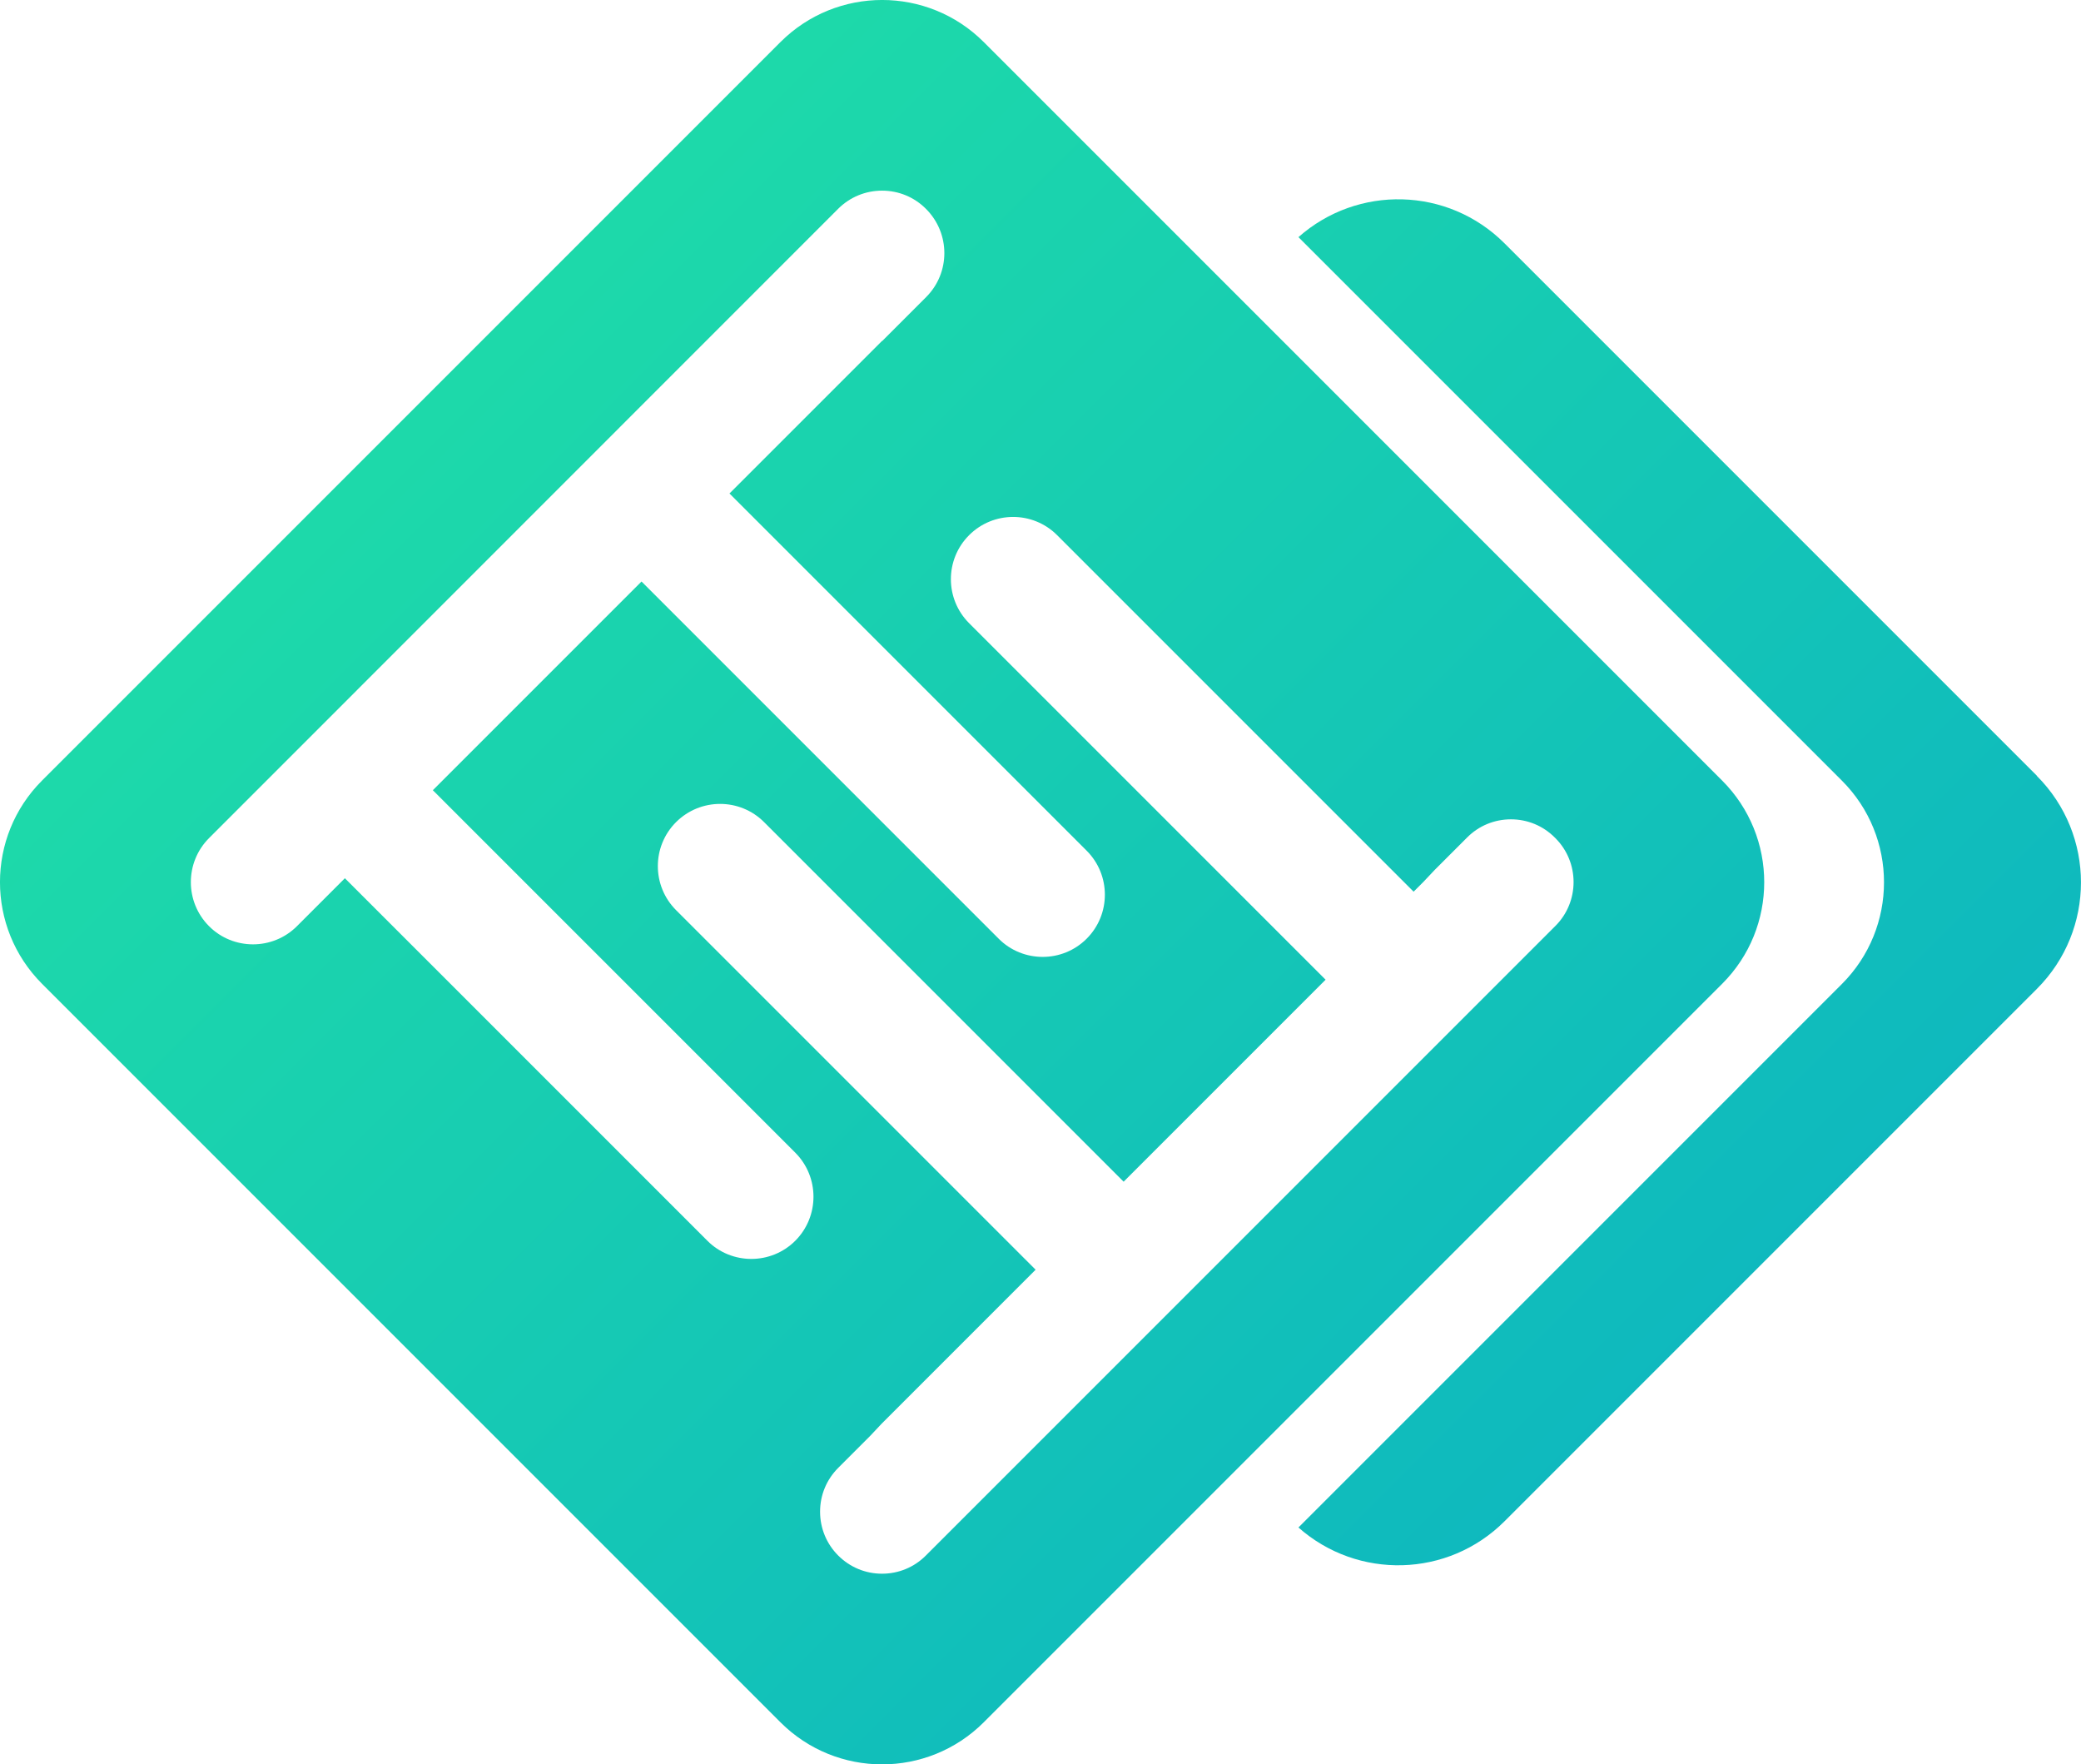
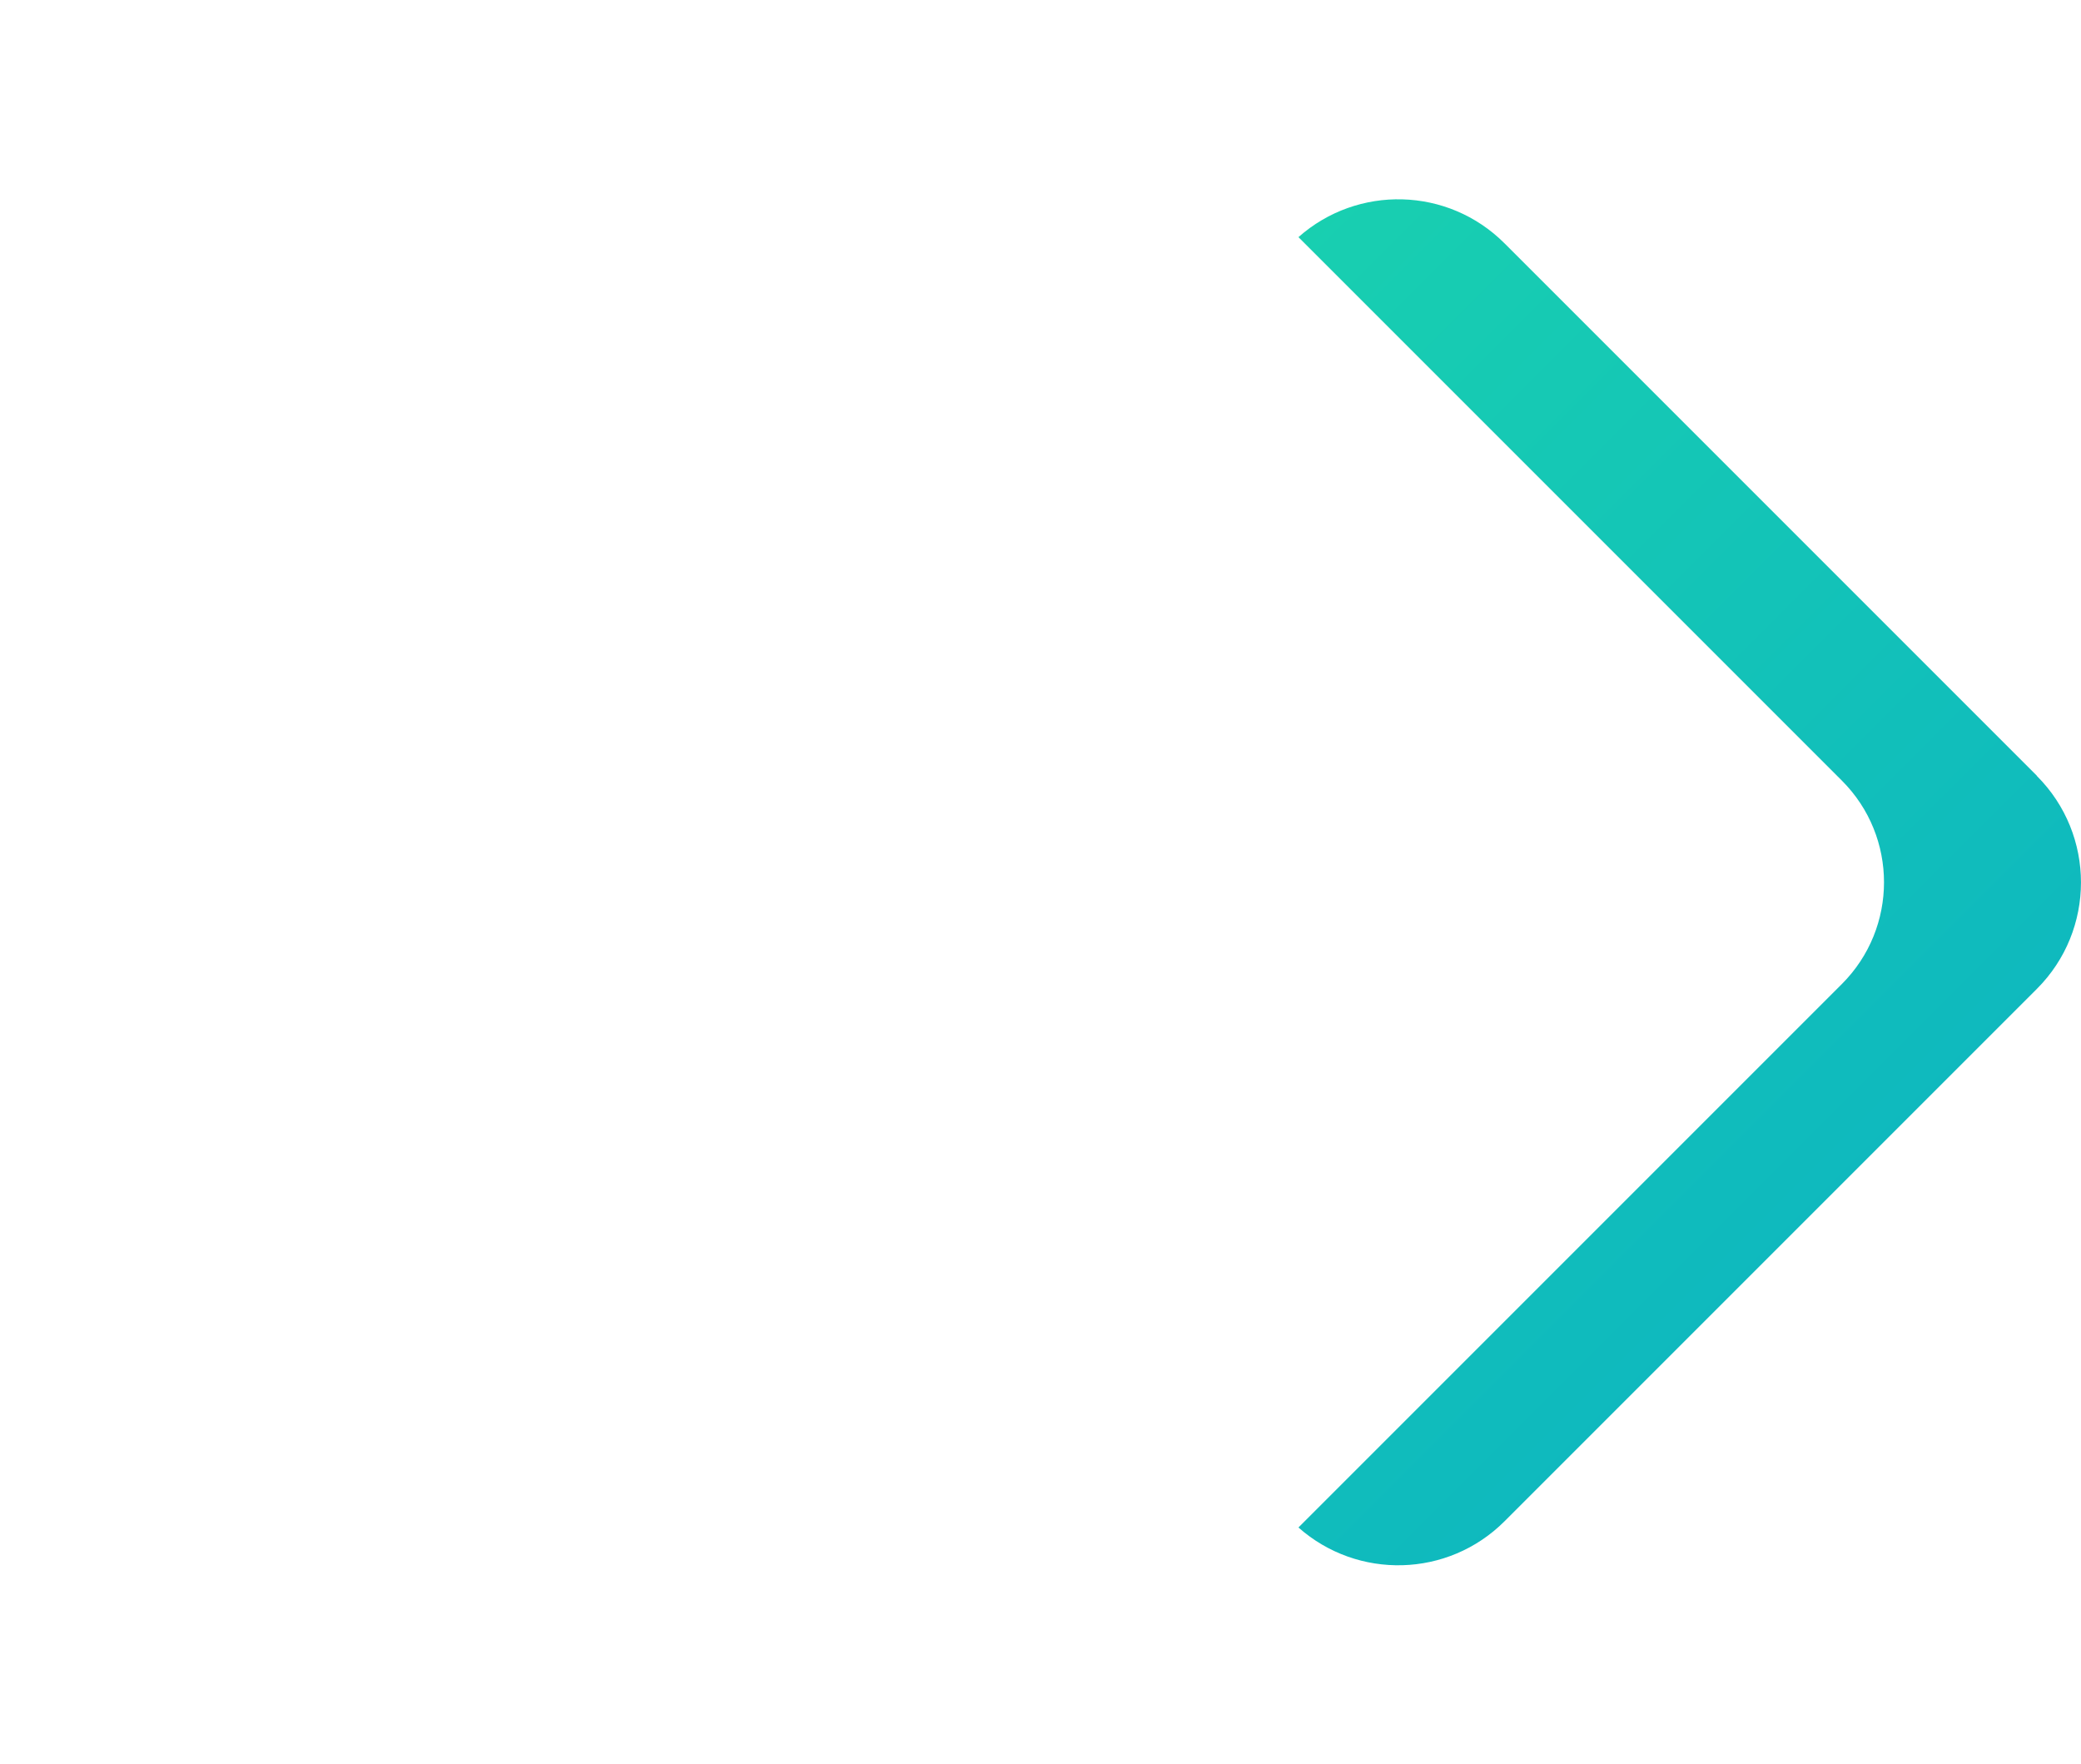
<svg xmlns="http://www.w3.org/2000/svg" xmlns:xlink="http://www.w3.org/1999/xlink" id="_Слой_2" data-name="Слой 2" viewBox="0 0 306.64 259.96">
  <defs>
    <style>
      .cls-1 {
        fill: url(#_Безымянный_градиент_11-2);
      }

      .cls-1, .cls-2 {
        stroke-width: 0px;
      }

      .cls-2 {
        fill: url(#_Безымянный_градиент_11);
      }
    </style>
    <linearGradient id="_Безымянный_градиент_11" data-name="Безымянный градиент 11" x1="-5.8" y1="-81.87" x2="372.47" y2="296.4" gradientUnits="userSpaceOnUse">
      <stop offset="0" stop-color="#28f19c" />
      <stop offset=".28" stop-color="#1dd9aa" />
      <stop offset=".75" stop-color="#0db6c0" />
      <stop offset="1" stop-color="#07a9c9" />
    </linearGradient>
    <linearGradient id="_Безымянный_градиент_11-2" data-name="Безымянный градиент 11" x1="-43.83" y1="-43.83" x2="334.44" y2="334.44" xlink:href="#_Безымянный_градиент_11" />
  </defs>
  <g id="_Слой_1-2" data-name="Слой 1">
    <path class="cls-2" d="M300.14,114.3l-78.45-78.45c-8.34-8.34-21.65-8.63-30.36-.91l80.08,80.08c8.27,8.27,8.27,21.68,0,29.96l-80.08,80.08c8.71,7.71,22.02,7.42,30.36-.91l78.45-78.45c8.66-8.66,8.66-22.71,0-31.37Z" />
-     <path class="cls-1" d="M253.76,115L144.96,6.2c-8.27-8.27-21.68-8.27-29.96,0L6.2,115c-8.27,8.27-8.27,21.68,0,29.96l108.8,108.8c8.27,8.27,21.68,8.27,29.96,0l108.8-108.8c8.27-8.27,8.27-21.68,0-29.96ZM117.19,182.81c-1.79,1.79-4.14,2.68-6.48,2.68s-4.7-.89-6.48-2.68l-53.41-53.41-7.06,7.06c-1.79,1.79-4.14,2.68-6.48,2.68s-4.7-.89-6.48-2.68c-3.57-3.58-3.57-9.39,0-12.97L123.49,30.78c1.73-1.73,4.03-2.69,6.48-2.69s4.75.95,6.48,2.69c3.6,3.6,3.6,9.41.02,12.99l-6.48,6.48-.02-.02-22.48,22.48,52.63,52.63c3.58,3.58,3.58,9.39,0,12.97-1.79,1.79-4.14,2.68-6.48,2.68s-4.7-.89-6.48-2.68l-52.63-52.63-30.75,30.75,53.41,53.41c3.57,3.58,3.57,9.39,0,12.97ZM229.19,136.43l-92.76,92.76c-1.72,1.73-4.02,2.68-6.46,2.68s-4.73-.95-6.46-2.68c-1.72-1.72-2.67-4.02-2.67-6.46s.95-4.73,2.68-6.46l4.65-4.65,1.73-1.84,22.7-22.7-52.98-52.98c-3.58-3.58-3.58-9.39,0-12.97,3.58-3.57,9.39-3.58,12.97,0l52.98,52.98,29.76-29.76-52.53-52.53c-3.58-3.58-3.58-9.39,0-12.97,3.58-3.58,9.39-3.58,12.97,0l52.53,52.53,1.43-1.43,1.71-1.81,4.74-4.74c1.72-1.73,4.02-2.68,6.46-2.68s4.73.95,6.45,2.67l.11.11c3.56,3.56,3.56,9.36,0,12.92Z" />
  </g>
</svg>